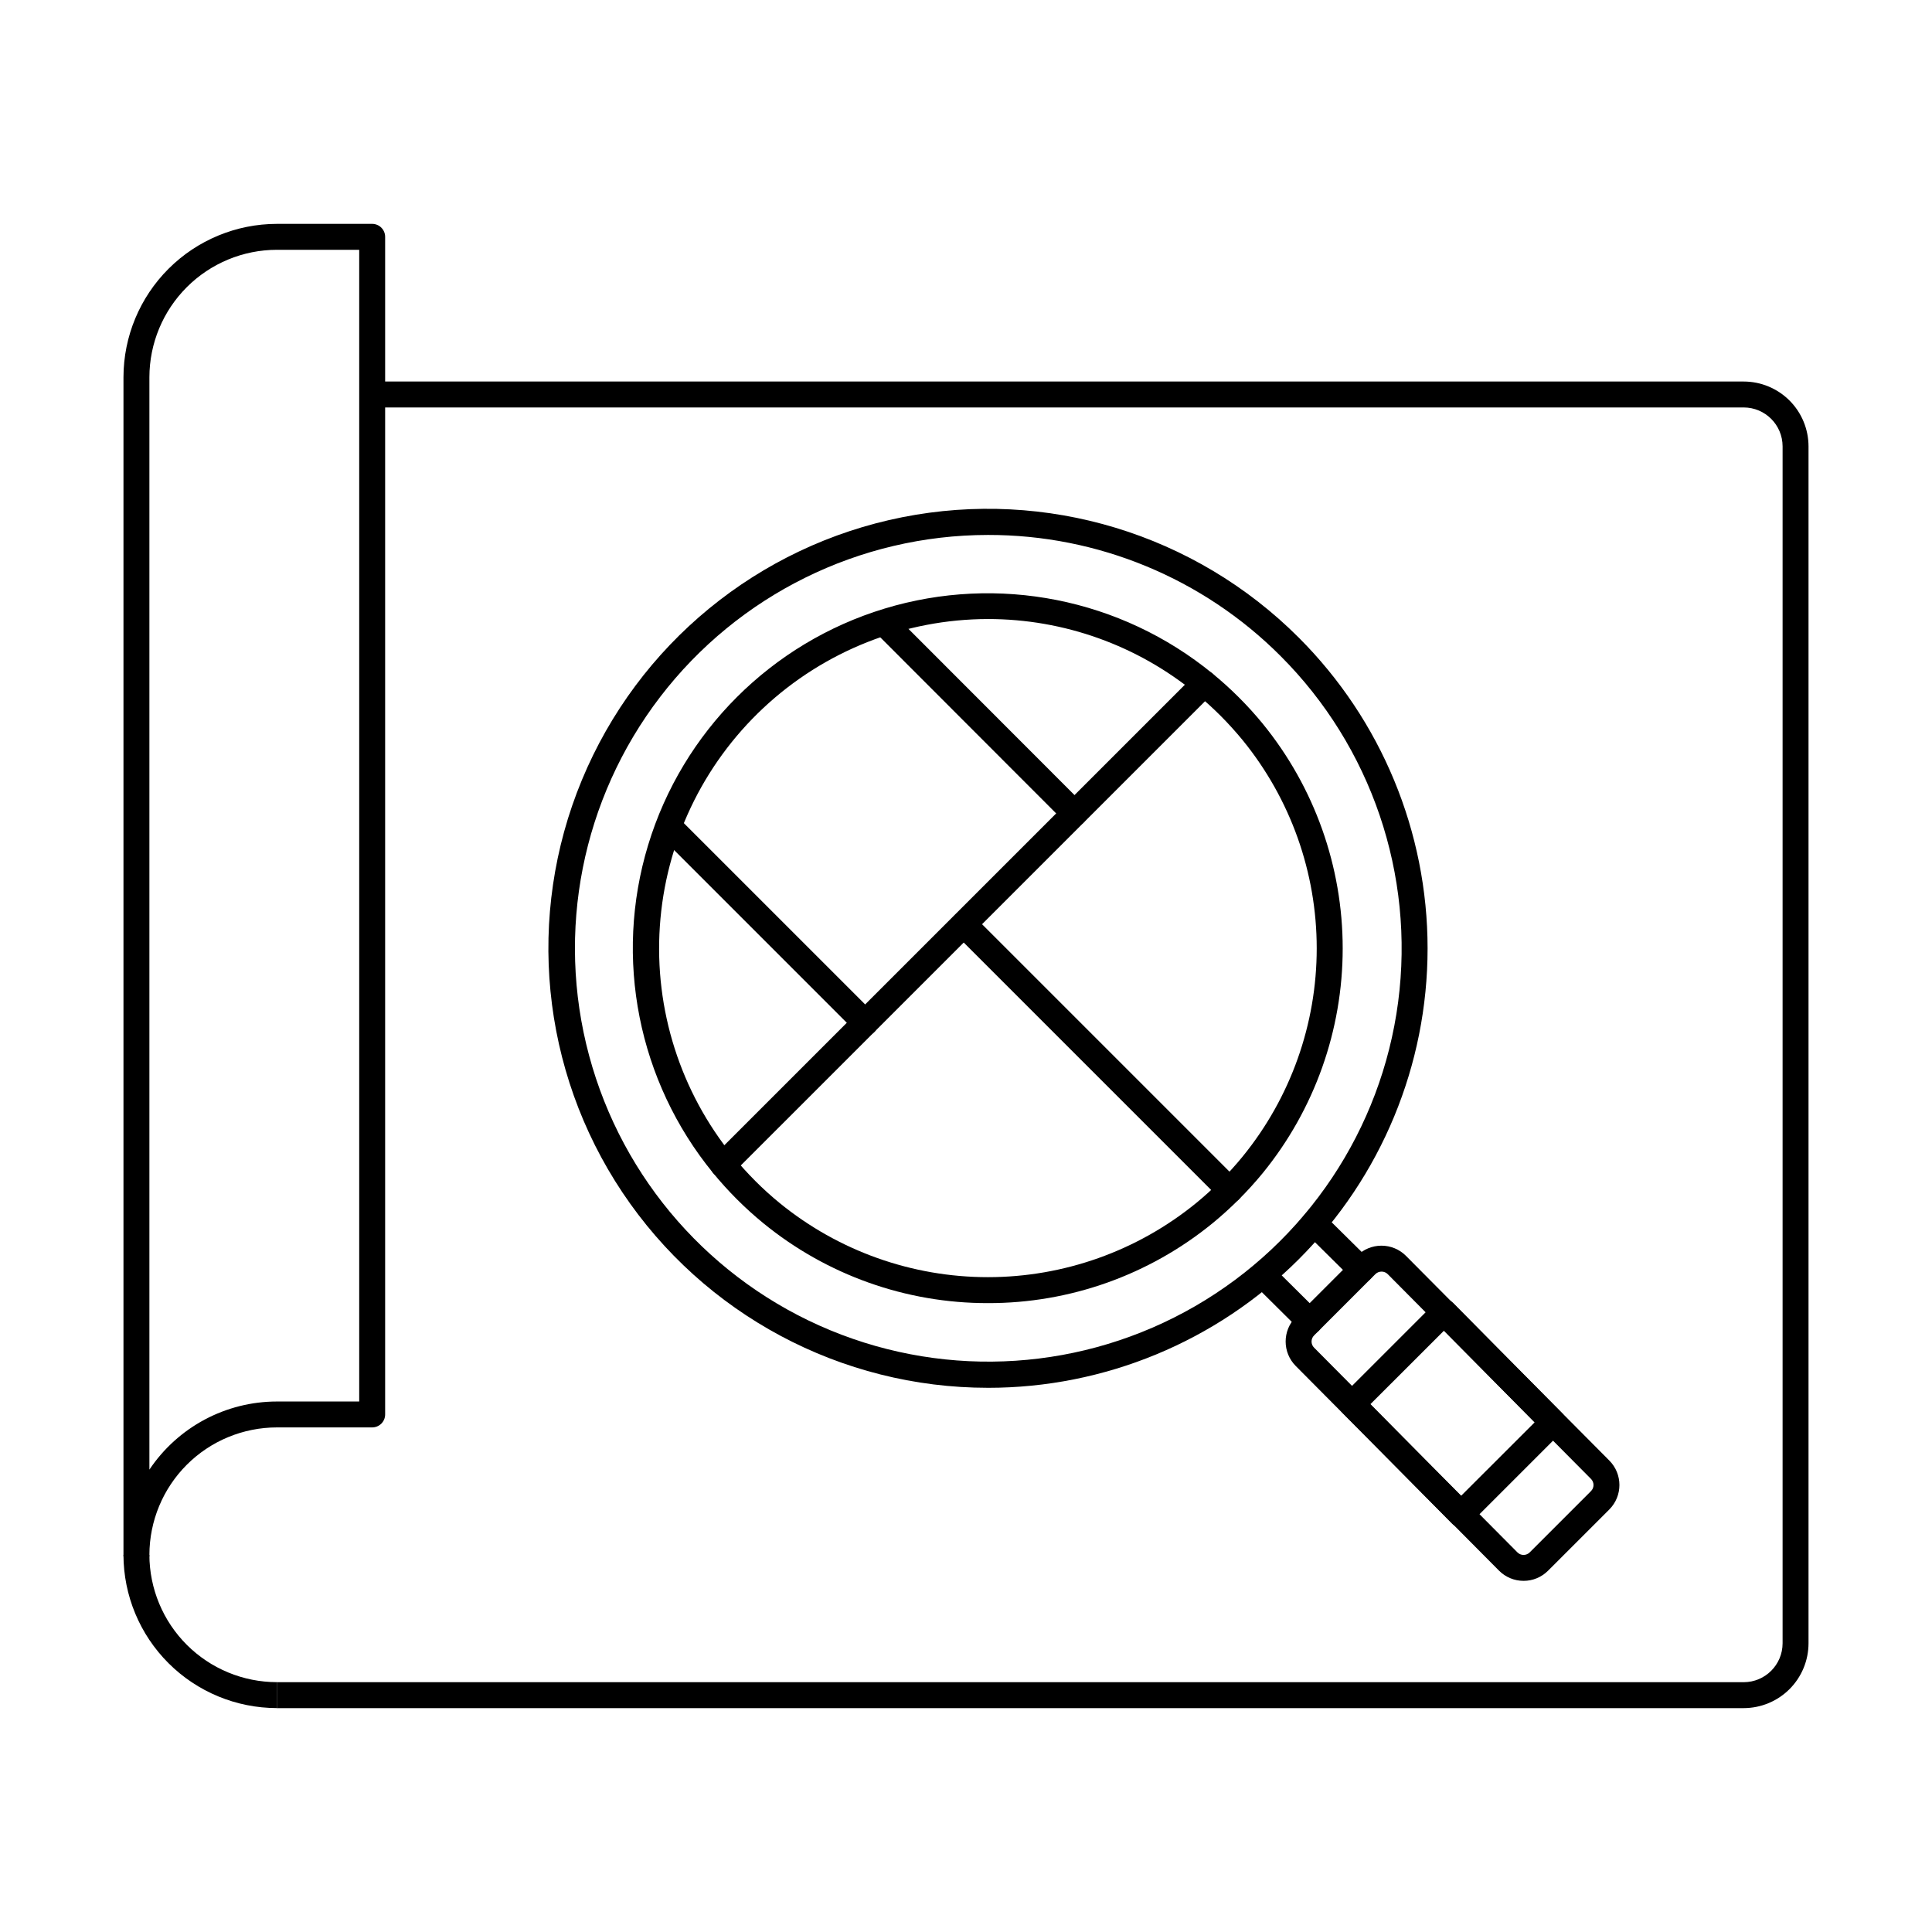
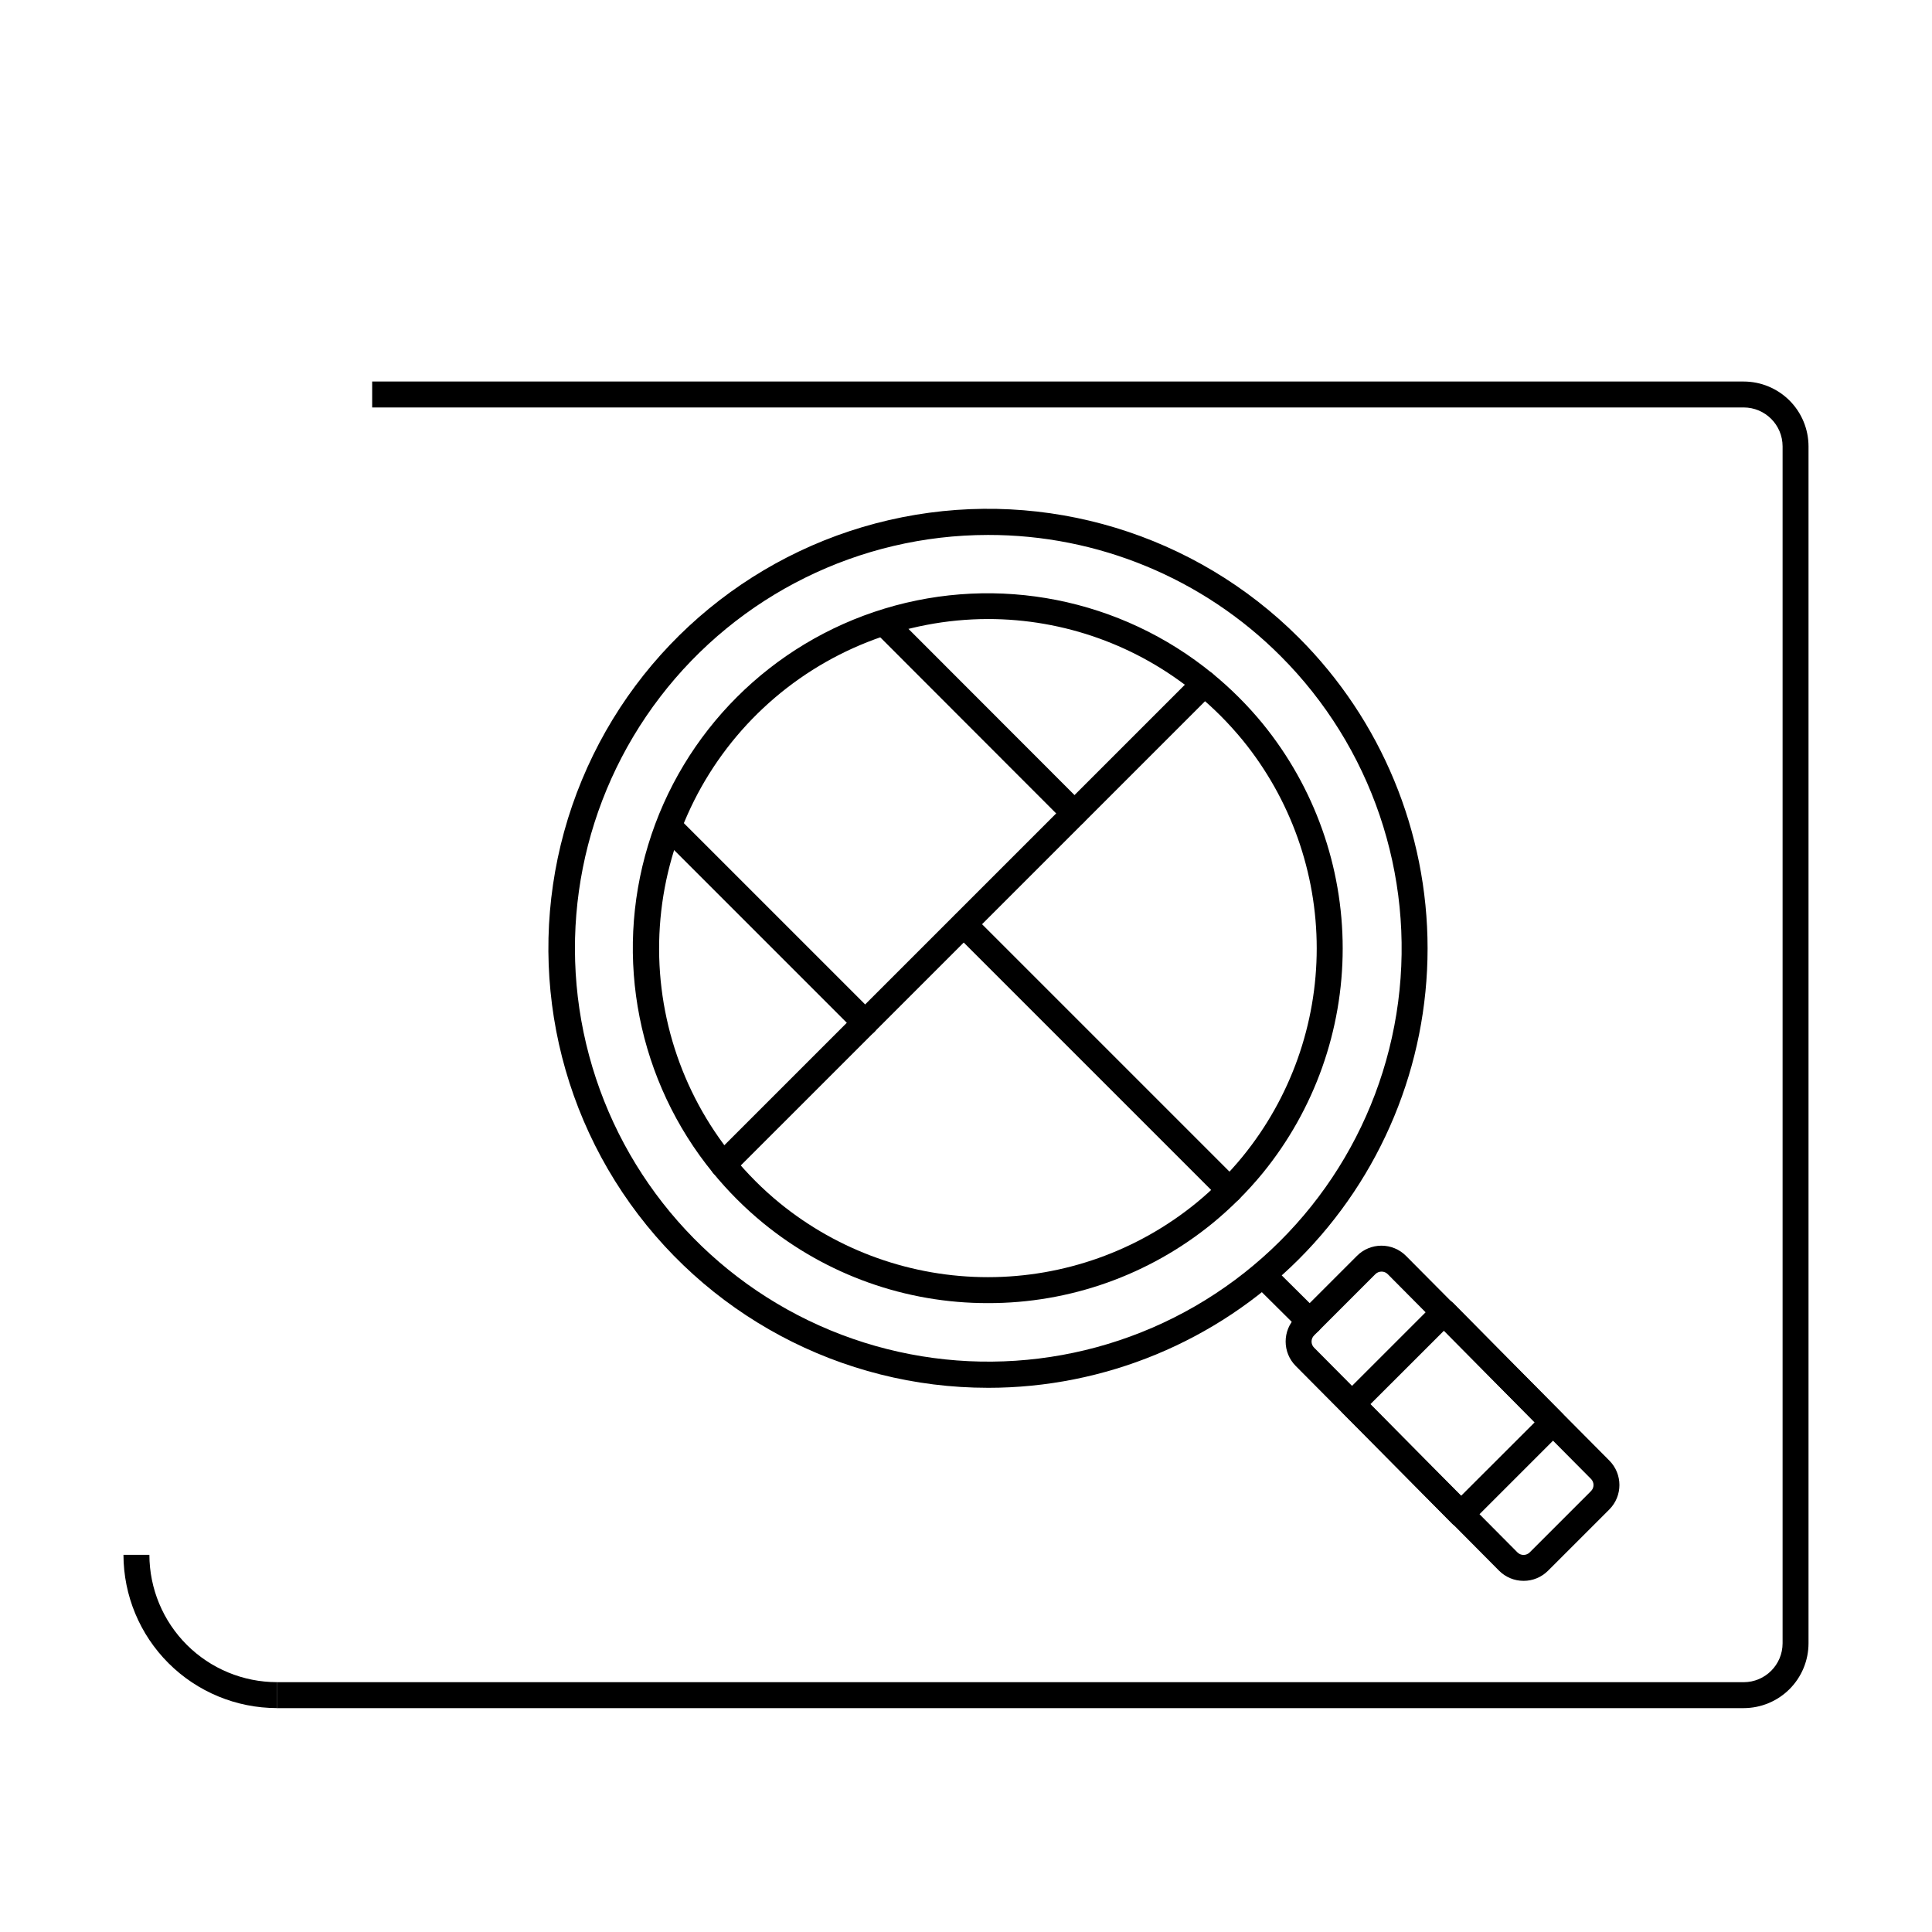
<svg xmlns="http://www.w3.org/2000/svg" fill="#000000" width="800px" height="800px" version="1.1" viewBox="144 144 512 512">
  <g>
    <path d="m217.39 596.66c-10.777-0.008-21.113-4.285-28.738-11.902-7.625-7.613-11.914-17.941-11.934-28.719h6.871c0.016 8.953 3.586 17.535 9.922 23.863 6.336 6.328 14.922 9.883 23.879 9.887z" />
-     <path d="m180.16 559.47c-1.898 0-3.438-1.539-3.438-3.438v-312.08c0.02-10.773 4.312-21.105 11.938-28.719 7.625-7.617 17.957-11.898 28.734-11.906h25.234c1.898 0 3.438 1.539 3.438 3.438v312.08c0 1.895-1.539 3.434-3.438 3.434h-25.234c-8.957 0.004-17.543 3.559-23.883 9.887-6.336 6.328-9.902 14.914-9.918 23.867 0 0.914-0.363 1.785-1.008 2.43-0.645 0.645-1.516 1.008-2.426 1.008zm37.234-349.27c-8.957 0.004-17.543 3.562-23.879 9.891-6.336 6.328-9.906 14.91-9.922 23.863v289.51c7.551-11.277 20.227-18.047 33.801-18.051h21.801v-305.21z" />
    <path d="m606.1 596.67h-388.73v-6.871h388.73c5.688-0.008 10.297-4.617 10.305-10.305v-317.21c-0.008-5.688-4.617-10.297-10.305-10.305h-363.47v-6.871h363.47c4.555 0.004 8.918 1.816 12.141 5.035 3.219 3.223 5.031 7.586 5.035 12.141v317.21c-0.004 4.555-1.816 8.918-5.035 12.141-3.223 3.219-7.586 5.027-12.141 5.035z" />
    <path d="m547.76 562.94c-2.438 0.004-4.773-0.965-6.492-2.691l-53.883-54.25c-3.566-3.586-3.566-9.379 0-12.961l16.23-16.23v-0.004c1.719-1.723 4.051-2.688 6.484-2.688s4.769 0.965 6.488 2.688l53.898 54.254c3.57 3.582 3.57 9.383 0 12.965l-16.23 16.227h-0.004c-1.719 1.73-4.055 2.699-6.492 2.691zm-37.645-81.953c-0.613 0-1.203 0.242-1.637 0.68l-16.227 16.23c-0.434 0.43-0.676 1.016-0.676 1.625 0 0.609 0.242 1.195 0.676 1.625l53.887 54.254c0.43 0.43 1.012 0.672 1.621 0.672 0.609 0 1.195-0.242 1.625-0.672l16.23-16.227v-0.004c0.438-0.43 0.684-1.016 0.684-1.629s-0.246-1.199-0.684-1.629l-53.859-54.258c-0.438-0.434-1.027-0.676-1.641-0.668z" />
    <path d="m531.18 548.74c-0.914-0.004-1.789-0.375-2.43-1.023l-28.855-29.199c-1.332-1.336-1.332-3.5 0-4.84l24.371-24.367c0.641-0.648 1.52-1.012 2.438-1 0.914 0.004 1.789 0.367 2.434 1.016l28.855 29.203c1.332 1.34 1.332 3.504 0 4.844l-24.348 24.344c-0.648 0.66-1.539 1.027-2.465 1.023zm-24.004-32.621 24.004 24.312 19.508-19.484-24.012-24.309z" />
    <path d="m405.82 511.78c-38.906 0.004-75.246-19.414-96.863-51.762-21.613-32.348-25.652-73.352-10.758-109.29 14.891-35.945 46.746-62.078 84.902-69.656 38.16-7.582 77.586 4.391 105.09 31.91 21.852 21.836 34.133 51.465 34.133 82.355 0.004 30.895-12.273 60.523-34.121 82.363-21.852 21.84-51.488 34.098-82.379 34.082zm0-226.01v-0.004c-34.055 0.027-66.156 15.891-86.867 42.922-20.711 27.027-27.672 62.152-18.836 95.039 8.832 32.887 32.457 59.793 63.926 72.809 31.469 13.012 67.199 10.652 96.68-6.387 29.48-17.039 49.363-46.82 53.797-80.586 4.43-33.762-7.094-67.664-31.18-91.734-20.547-20.578-48.449-32.113-77.531-32.062z" />
    <path d="m405.81 489.34c-21.691 0.035-42.723-7.449-59.516-21.176-2.379-1.945-4.731-4.07-6.988-6.328-2.258-2.258-4.359-4.582-6.328-6.988h-0.004c-19.875-24.289-26.332-56.891-17.207-86.918 9.129-30.027 32.629-53.527 62.66-62.648 30.027-9.117 62.629-2.66 86.914 17.223 2.441 1.996 4.727 4.066 6.988 6.324 2.262 2.258 4.359 4.582 6.336 6.992v0.004c13.688 16.812 21.164 37.828 21.164 59.512 0 21.68-7.477 42.699-21.164 59.512-1.973 2.406-4.098 4.758-6.336 6.988-2.234 2.231-4.609 4.383-6.988 6.336v-0.004c-16.801 13.73-37.84 21.211-59.531 21.172zm0.023-181.29h-0.004c-22.113 0.031-43.387 8.457-59.531 23.574-16.141 15.113-25.945 35.789-27.43 57.855-1.488 22.062 5.457 43.867 19.426 61.008 1.832 2.227 3.801 4.41 5.871 6.481v0.004c2.059 2.062 4.223 4.019 6.481 5.867 15.582 12.691 35.066 19.621 55.164 19.621s39.578-6.93 55.16-19.621c2.238-1.832 4.359-3.75 6.484-5.871s4.043-4.254 5.867-6.481v-0.004c12.695-15.582 19.625-35.066 19.625-55.164 0-20.098-6.93-39.582-19.625-55.164-1.832-2.227-3.797-4.41-5.867-6.481-2.07-2.07-4.223-4.016-6.484-5.871-15.535-12.773-35.027-19.758-55.141-19.754z" />
    <path d="m491.1 497.64c-0.906 0.004-1.777-0.355-2.418-1l-12.504-12.41c-1.266-1.348-1.238-3.457 0.066-4.773 1.301-1.312 3.41-1.355 4.769-0.102l12.504 12.41v0.004c0.984 0.98 1.285 2.457 0.754 3.746-0.527 1.285-1.781 2.125-3.172 2.125z" />
-     <path d="m504.75 483.94c-0.906 0-1.773-0.355-2.414-0.992l-12.504-12.367c-1.312-1.34-1.309-3.484 0.012-4.816 1.316-1.336 3.461-1.367 4.816-0.07l12.504 12.367c0.992 0.977 1.293 2.461 0.766 3.75-0.531 1.289-1.785 2.129-3.18 2.129z" />
    <path d="m335.64 456.11c-1.391 0-2.644-0.836-3.176-2.117-0.531-1.285-0.238-2.762 0.742-3.746l127.52-127.51c1.34-1.344 3.516-1.344 4.859 0 1.34 1.34 1.34 3.516 0 4.859l-127.52 127.51c-0.645 0.645-1.516 1.004-2.426 1.004z" />
    <path d="m469.89 462.85c-0.91 0-1.785-0.363-2.43-1.008l-70.492-70.488c-1.301-1.348-1.281-3.488 0.043-4.816 1.324-1.324 3.465-1.344 4.812-0.043l70.492 70.492c0.98 0.98 1.277 2.457 0.746 3.742-0.531 1.281-1.785 2.117-3.172 2.121z" />
    <path d="m428.75 362.99c-0.914 0-1.789-0.359-2.434-1.004l-49.281-49.332c-0.664-0.641-1.039-1.52-1.047-2.441-0.008-0.922 0.355-1.809 1.008-2.461 0.648-0.648 1.535-1.012 2.457-1.004 0.922 0.008 1.801 0.387 2.441 1.051l49.281 49.328c0.98 0.98 1.273 2.457 0.742 3.742-0.531 1.281-1.781 2.117-3.168 2.121z" />
    <path d="m373.29 418.5c-0.914-0.004-1.789-0.363-2.434-1.008l-50.887-50.891c-1.301-1.348-1.281-3.492 0.047-4.816 1.324-1.324 3.469-1.34 4.816-0.039l50.891 50.887c0.98 0.98 1.273 2.457 0.742 3.742-0.531 1.281-1.781 2.121-3.168 2.125z" />
  </g>
</svg>